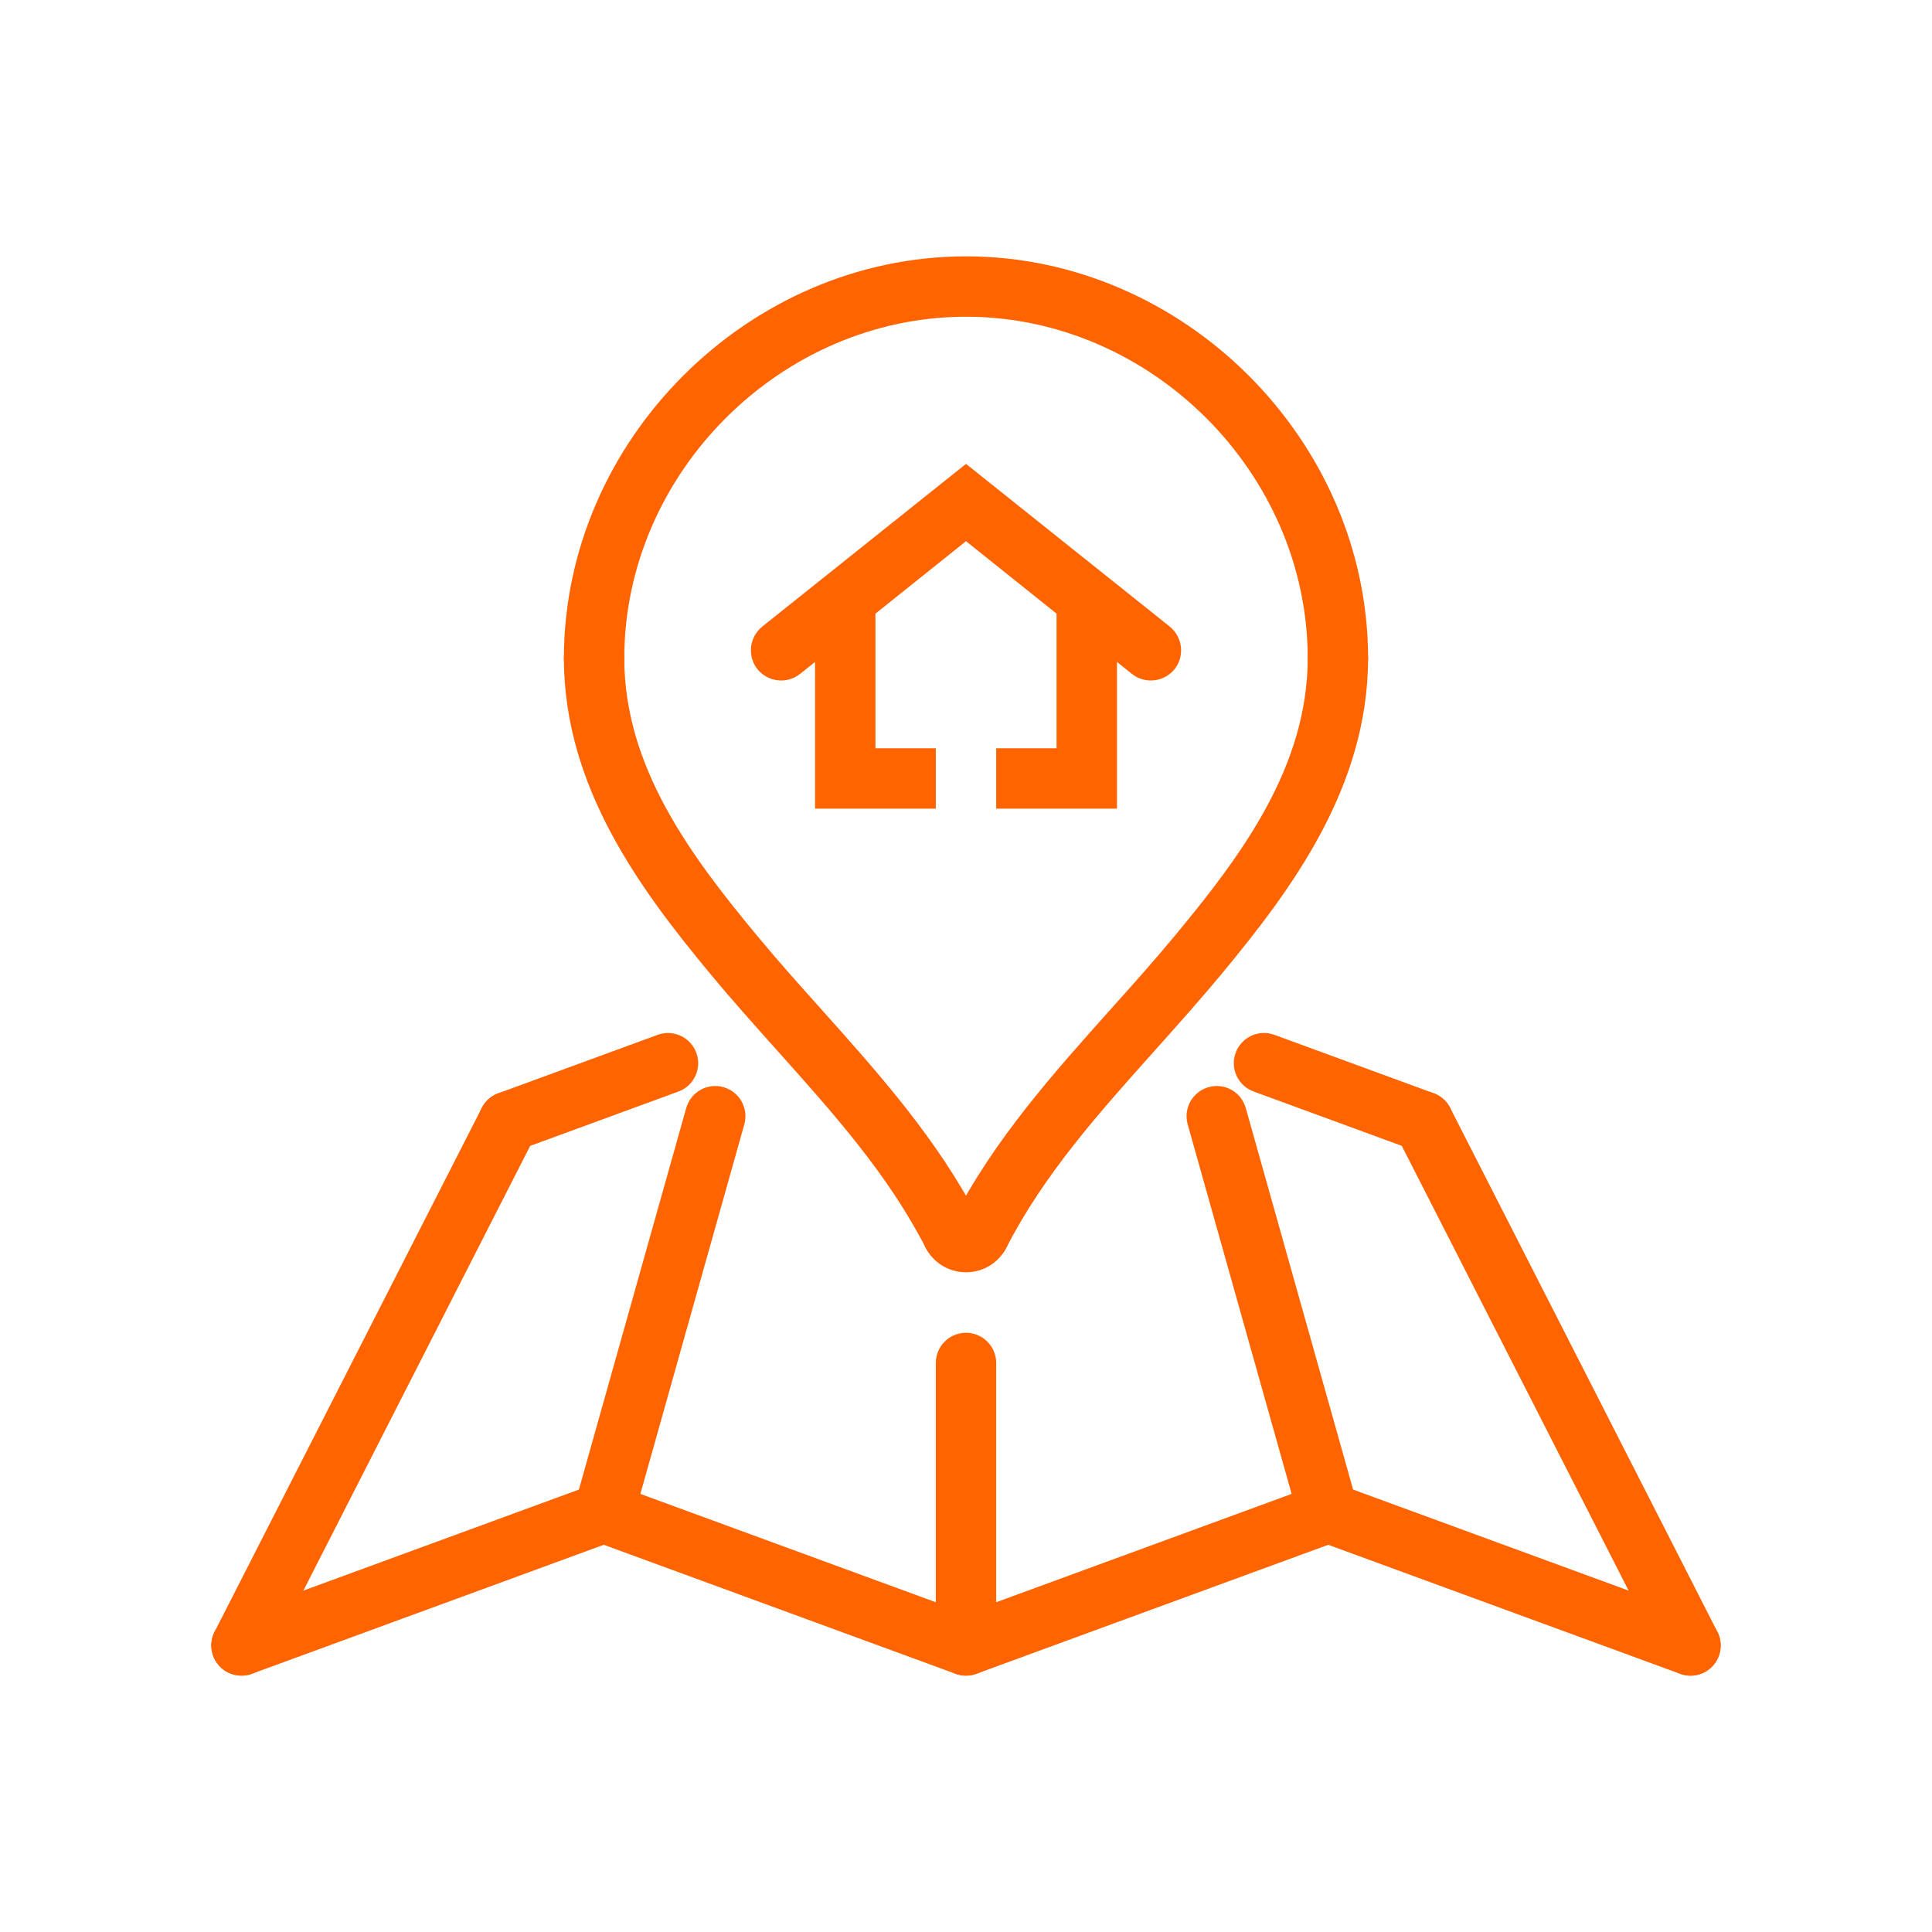
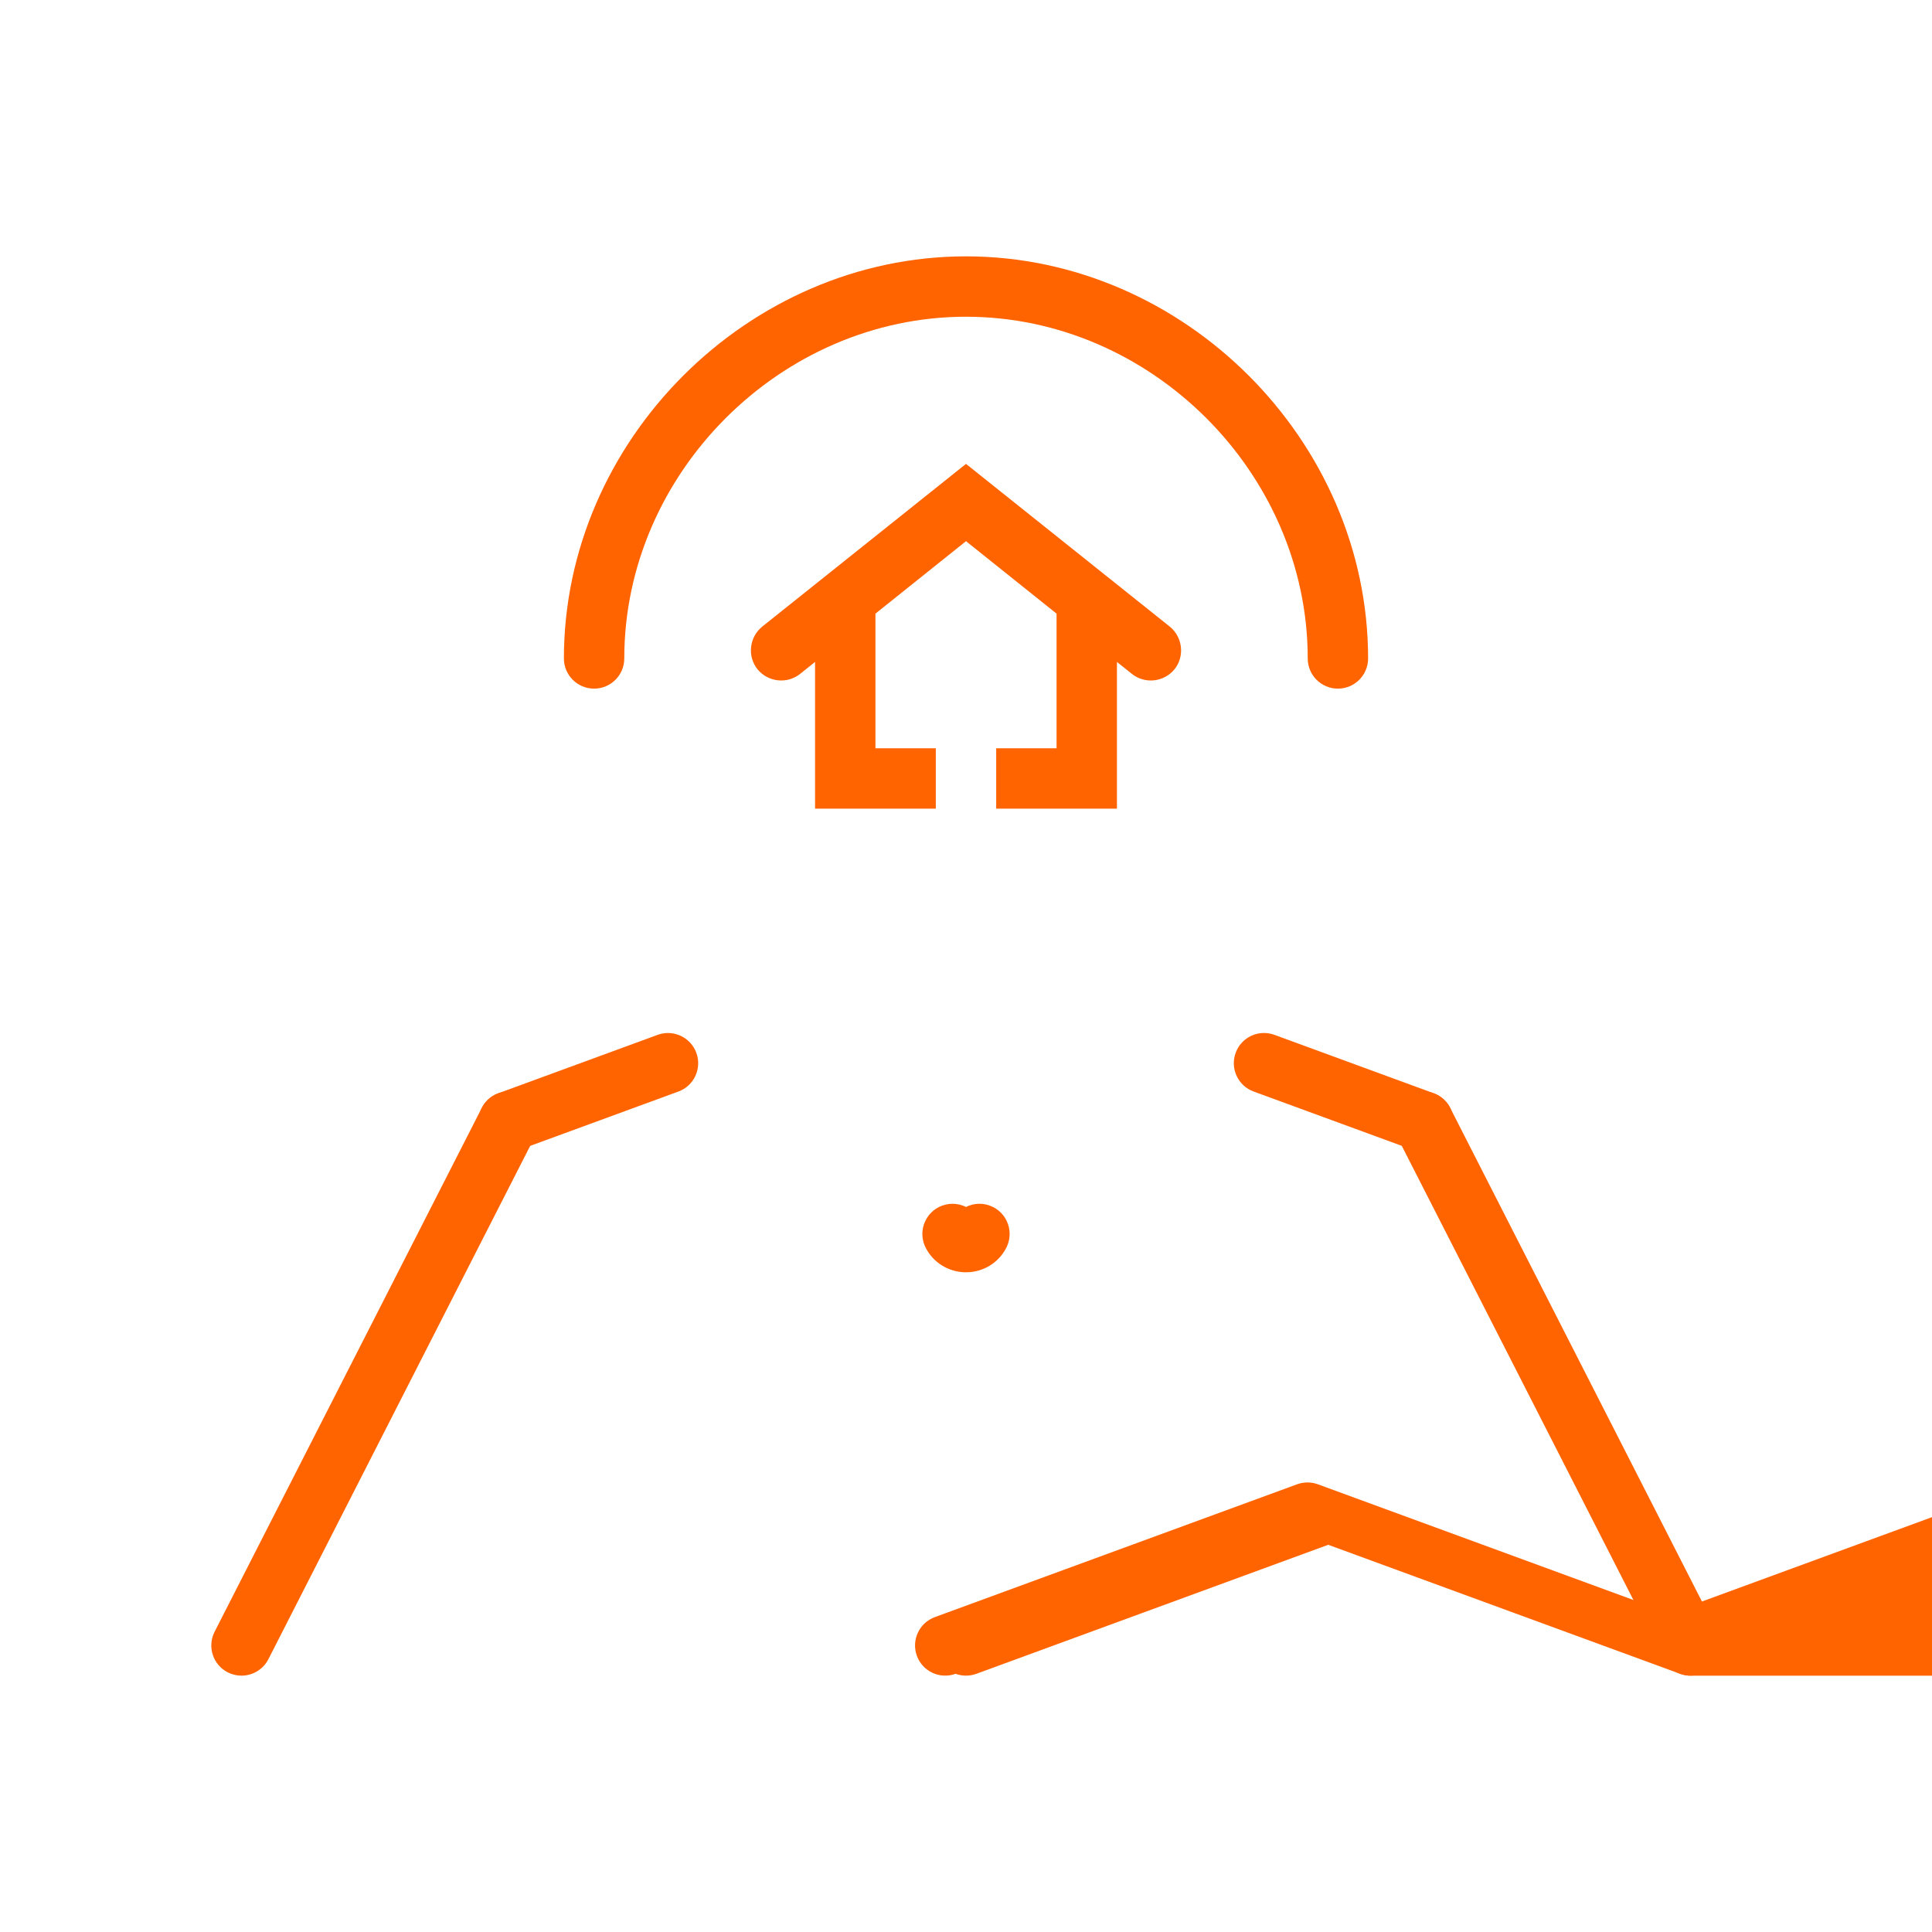
<svg xmlns="http://www.w3.org/2000/svg" width="512" height="512" x="0" y="0" viewBox="0 0 64 64" style="enable-background:new 0 0 512 512" xml:space="preserve" class="">
  <g>
    <g>
      <g id="ARC_274_">
        <g>
          <path d="m44.32 22.812c-.552 0-1-.447-1-1 0-6.136-5.184-11.32-11.32-11.32s-11.32 5.185-11.32 11.32c0 .553-.448 1-1 1s-1-.447-1-1c0-7.22 6.1-13.32 13.32-13.32s13.32 6.101 13.32 13.32c0 .552-.448 1-1 1z" fill="#ff6400" data-original="#000000" />
        </g>
      </g>
      <g id="LINE_363_">
        <g>
          <path d="m56.001 55.508c-.364 0-.715-.199-.892-.545l-8.851-17.354c-.251-.492-.056-1.094.436-1.345.492-.252 1.094-.056 1.345.436l8.851 17.354c.251.492.056 1.094-.436 1.345-.145.074-.3.109-.453.109z" fill="#ff6400" data-original="#000000" />
        </g>
      </g>
      <g id="LINE_364_">
        <g>
          <path d="m7.999 55.508c-.153 0-.308-.035-.454-.109-.492-.251-.687-.853-.436-1.345l8.851-17.354c.25-.491.852-.688 1.345-.436.492.251.687.853.436 1.345l-8.85 17.354c-.177.346-.528.545-.892.545z" fill="#ff6400" data-original="#000000" />
        </g>
      </g>
      <g id="LWPOLYLINE_45_">
        <g>
-           <path d="m56 55.509c-.114 0-.23-.021-.344-.062l-11.656-4.274-11.656 4.274c-.223.081-.466.081-.688 0l-11.656-4.274-11.656 4.274c-.52.189-1.093-.076-1.283-.595s.076-1.093.595-1.283l12-4.4c.223-.081.466-.081.688 0l11.656 4.274 11.656-4.274c.223-.081.466-.081.688 0l12 4.4c.519.19.785.765.595 1.283-.148.405-.531.657-.939.657z" fill="#ff6400" data-original="#000000" />
+           <path d="m56 55.509c-.114 0-.23-.021-.344-.062l-11.656-4.274-11.656 4.274c-.223.081-.466.081-.688 0c-.52.189-1.093-.076-1.283-.595s.076-1.093.595-1.283l12-4.4c.223-.081.466-.081.688 0l11.656 4.274 11.656-4.274c.223-.081.466-.081.688 0l12 4.4c.519.19.785.765.595 1.283-.148.405-.531.657-.939.657z" fill="#ff6400" data-original="#000000" />
        </g>
      </g>
      <g id="LWPOLYLINE_46_">
        <g>
-           <path d="m32.445 41.877c-.153 0-.31-.035-.456-.11-.491-.252-.686-.854-.433-1.346 1.367-2.664 3.339-4.867 5.246-6.998.721-.805 1.441-1.61 2.128-2.439 2.216-2.673 4.38-5.583 4.39-9.174.001-.552.449-.998 1-.998h.002c.553.002.999.45.998 1.003-.011 4.254-2.509 7.622-4.85 10.445-.704.849-1.441 1.673-2.178 2.497-1.906 2.13-3.707 4.142-4.957 6.577-.177.345-.527.543-.89.543z" fill="#ff6400" data-original="#000000" />
-         </g>
+           </g>
      </g>
      <g id="LWPOLYLINE_47_">
        <g>
-           <path d="m31.555 41.877c-.363 0-.713-.198-.891-.543-1.25-2.436-3.05-4.447-4.957-6.577-.737-.824-1.475-1.648-2.178-2.497-2.34-2.823-4.838-6.191-4.85-10.445-.001-.553.445-1.001.998-1.003h.002c.551 0 .999.446 1 .998.01 3.591 2.174 6.501 4.39 9.174.687.829 1.408 1.635 2.128 2.439 1.907 2.131 3.878 4.334 5.246 6.998.252.491.058 1.094-.433 1.346-.145.075-.302.11-.455.11z" fill="#ff6400" data-original="#000000" />
-         </g>
+           </g>
      </g>
      <g id="ARC_275_">
        <g>
          <path d="m32 42.146h-.001c-.568-.001-1.08-.313-1.335-.814-.251-.492-.056-1.095.436-1.346.293-.149.626-.14.9-.004.274-.137.607-.146.902.005.491.252.685.854.433 1.347-.256.501-.768.812-1.335.812z" fill="#ff6400" data-original="#000000" />
        </g>
      </g>
      <g id="LINE_365_">
        <g>
-           <path d="m32 55.508c-.552 0-1-.447-1-1v-9.358c0-.552.448-1 1-1s1 .448 1 1v9.357c0 .554-.448 1.001-1 1.001z" fill="#ff6400" data-original="#000000" />
-         </g>
+           </g>
      </g>
      <g id="LINE_366_">
        <g>
          <path d="m16.851 38.155c-.408 0-.791-.251-.939-.656-.19-.519.076-1.093.595-1.283l5.277-1.935c.518-.19 1.093.077 1.283.595.19.519-.076 1.094-.595 1.283l-5.277 1.935c-.113.042-.23.061-.344.061z" fill="#ff6400" data-original="#000000" />
        </g>
      </g>
      <g id="LINE_367_">
        <g>
-           <path d="m20 51.108c-.09 0-.181-.012-.271-.038-.531-.149-.841-.701-.691-1.233l3.694-13.132c.15-.532.704-.843 1.233-.691.531.149.841.701.691 1.233l-3.694 13.132c-.124.441-.525.729-.962.729z" fill="#ff6400" data-original="#000000" />
-         </g>
+           </g>
      </g>
      <g id="LINE_368_">
        <g>
-           <path d="m44 51.108c-.437 0-.838-.288-.962-.729l-3.694-13.132c-.15-.532.16-1.084.691-1.233.535-.153 1.084.16 1.233.691l3.694 13.132c.15.532-.16 1.084-.691 1.233-.091.027-.182.038-.271.038z" fill="#ff6400" data-original="#000000" />
-         </g>
+           </g>
      </g>
      <g id="LINE_369_">
        <g>
          <path d="m47.149 38.155c-.114 0-.23-.02-.344-.062l-5.277-1.935c-.519-.189-.785-.765-.595-1.283s.763-.785 1.283-.595l5.277 1.935c.519.19.785.765.595 1.283-.149.406-.531.657-.939.657z" fill="#ff6400" data-original="#000000" />
        </g>
      </g>
      <path d="m38.75 20.757c.43.35.5.98.16 1.41-.35.43-.98.5-1.41.16l-.5-.4v4.86h-4v-2h2v-4.46l-3-2.4-3 2.4v4.46h2v2h-4v-4.86l-.5.4c-.43.34-1.06.27-1.41-.16-.34-.43-.27-1.061.16-1.41l6.75-5.39z" fill="#ff6400" data-original="#000000" />
    </g>
  </g>
</svg>